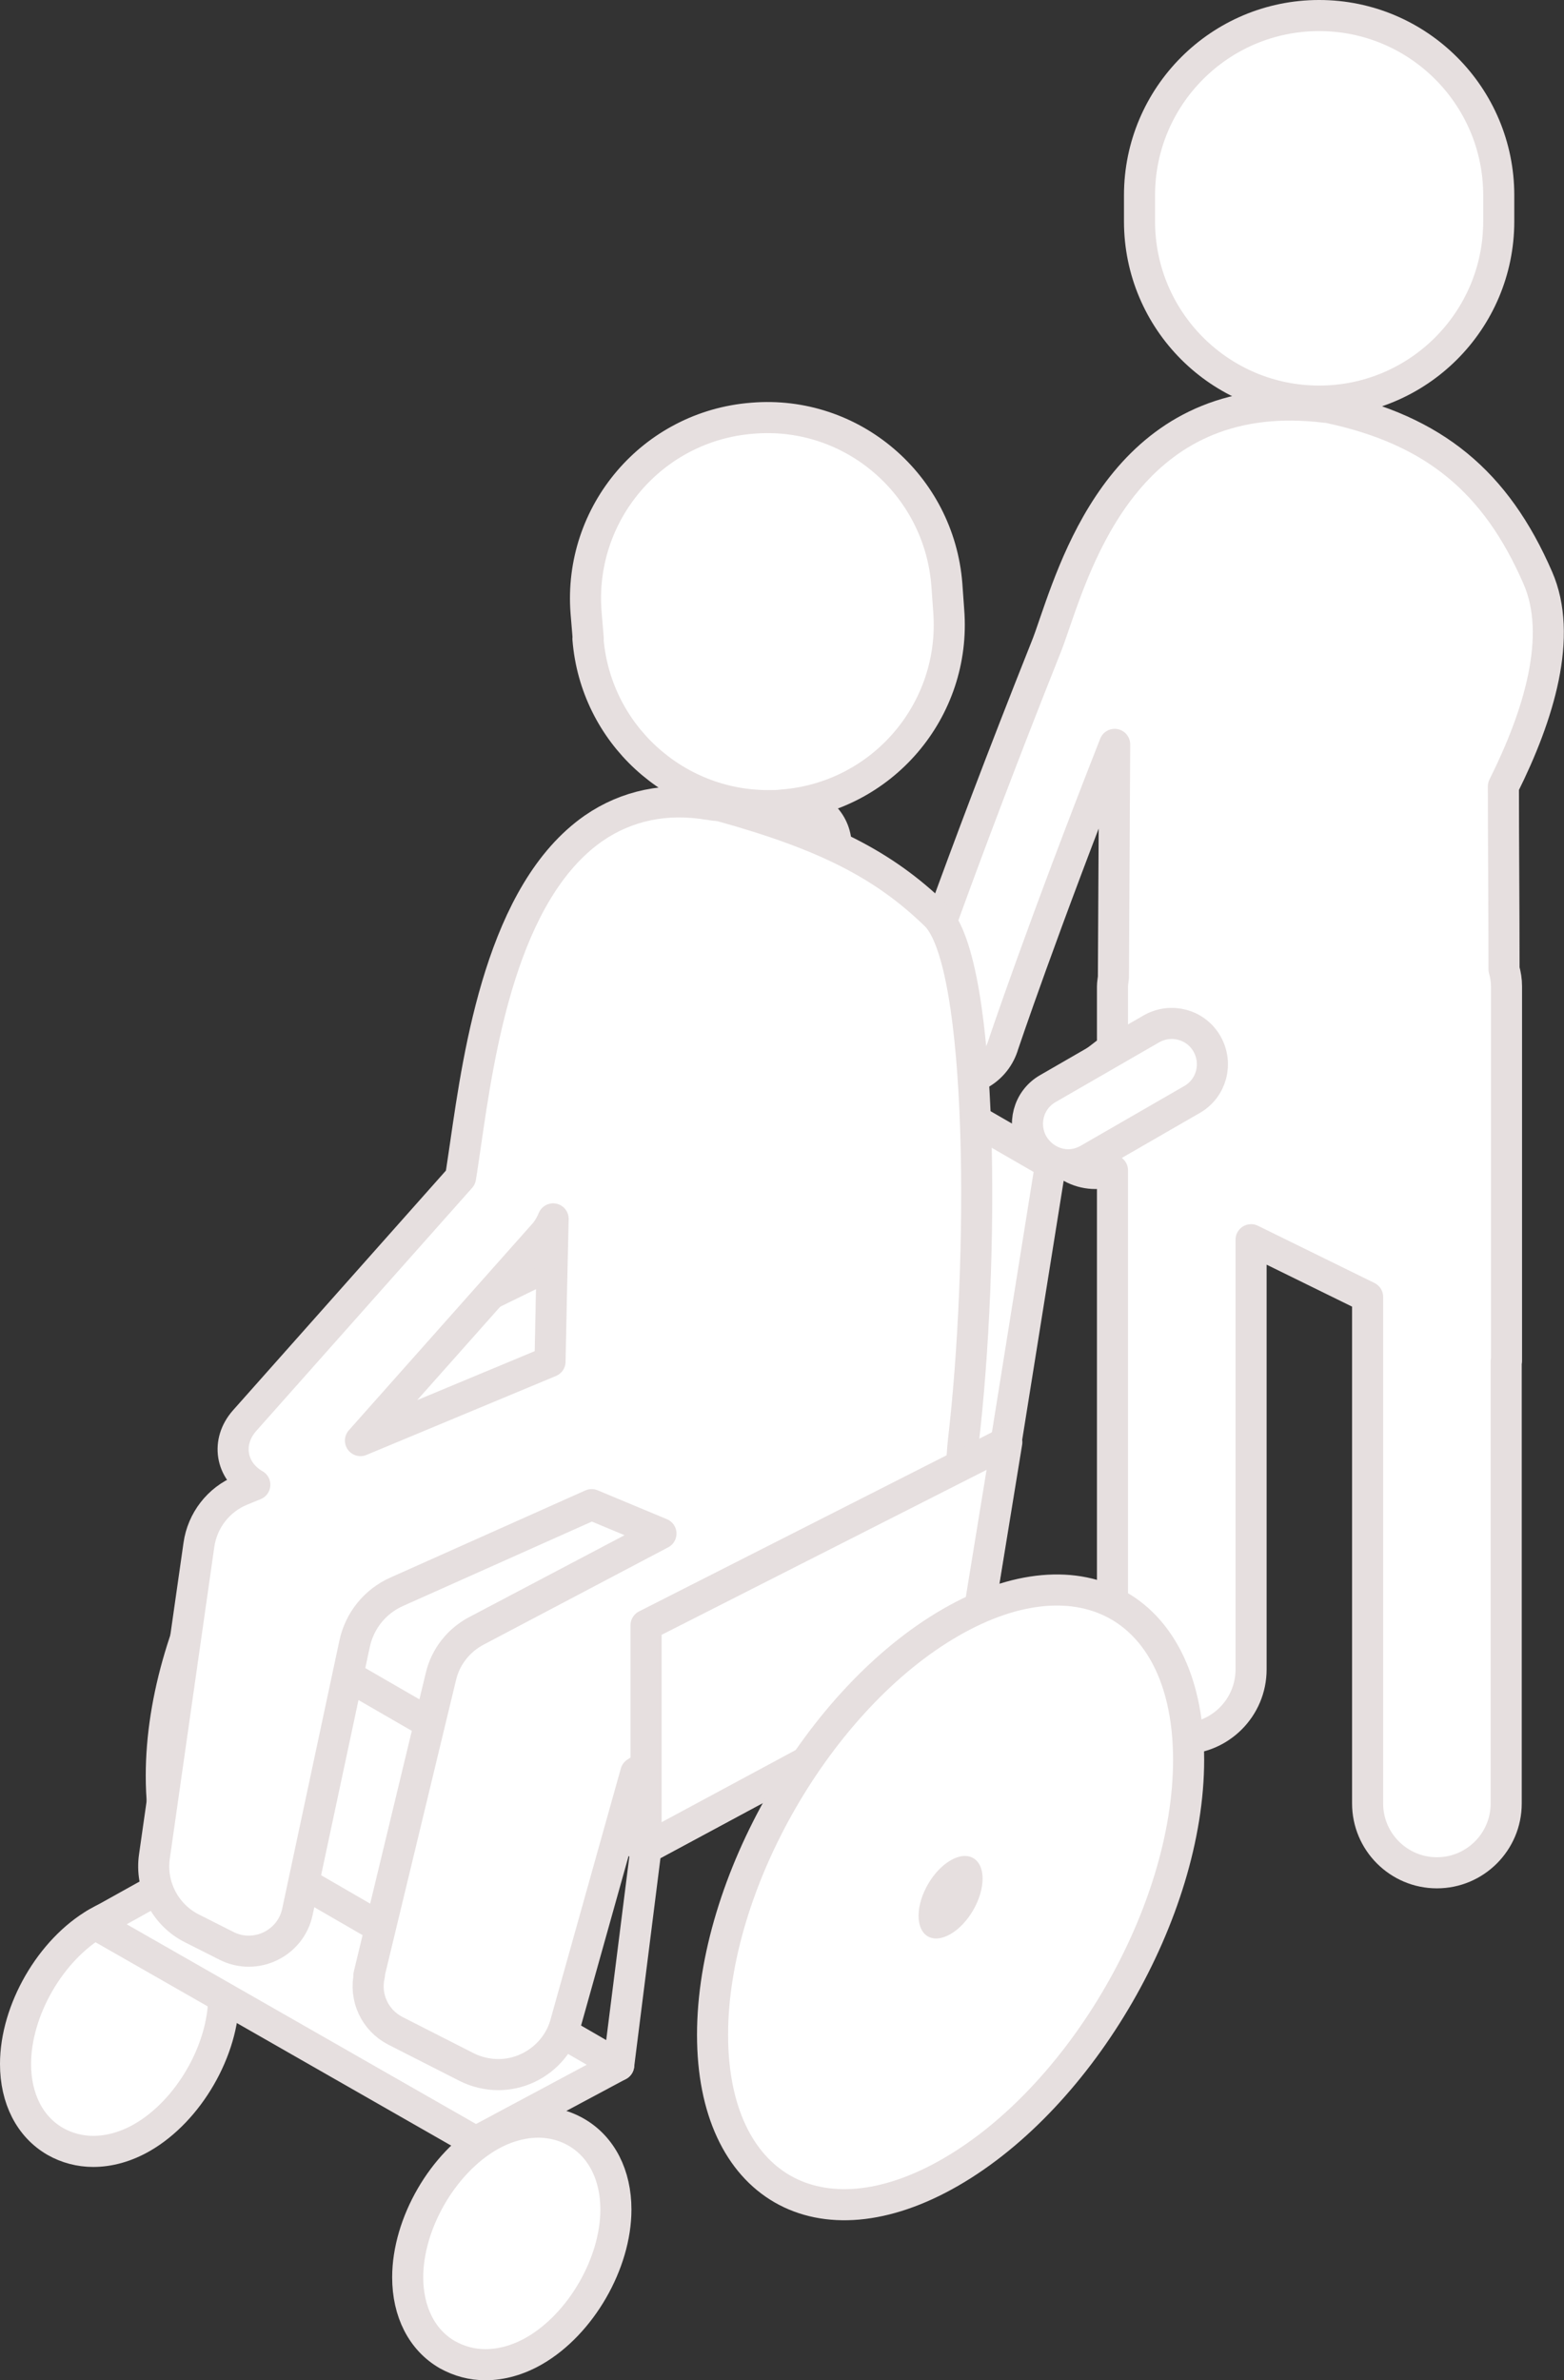
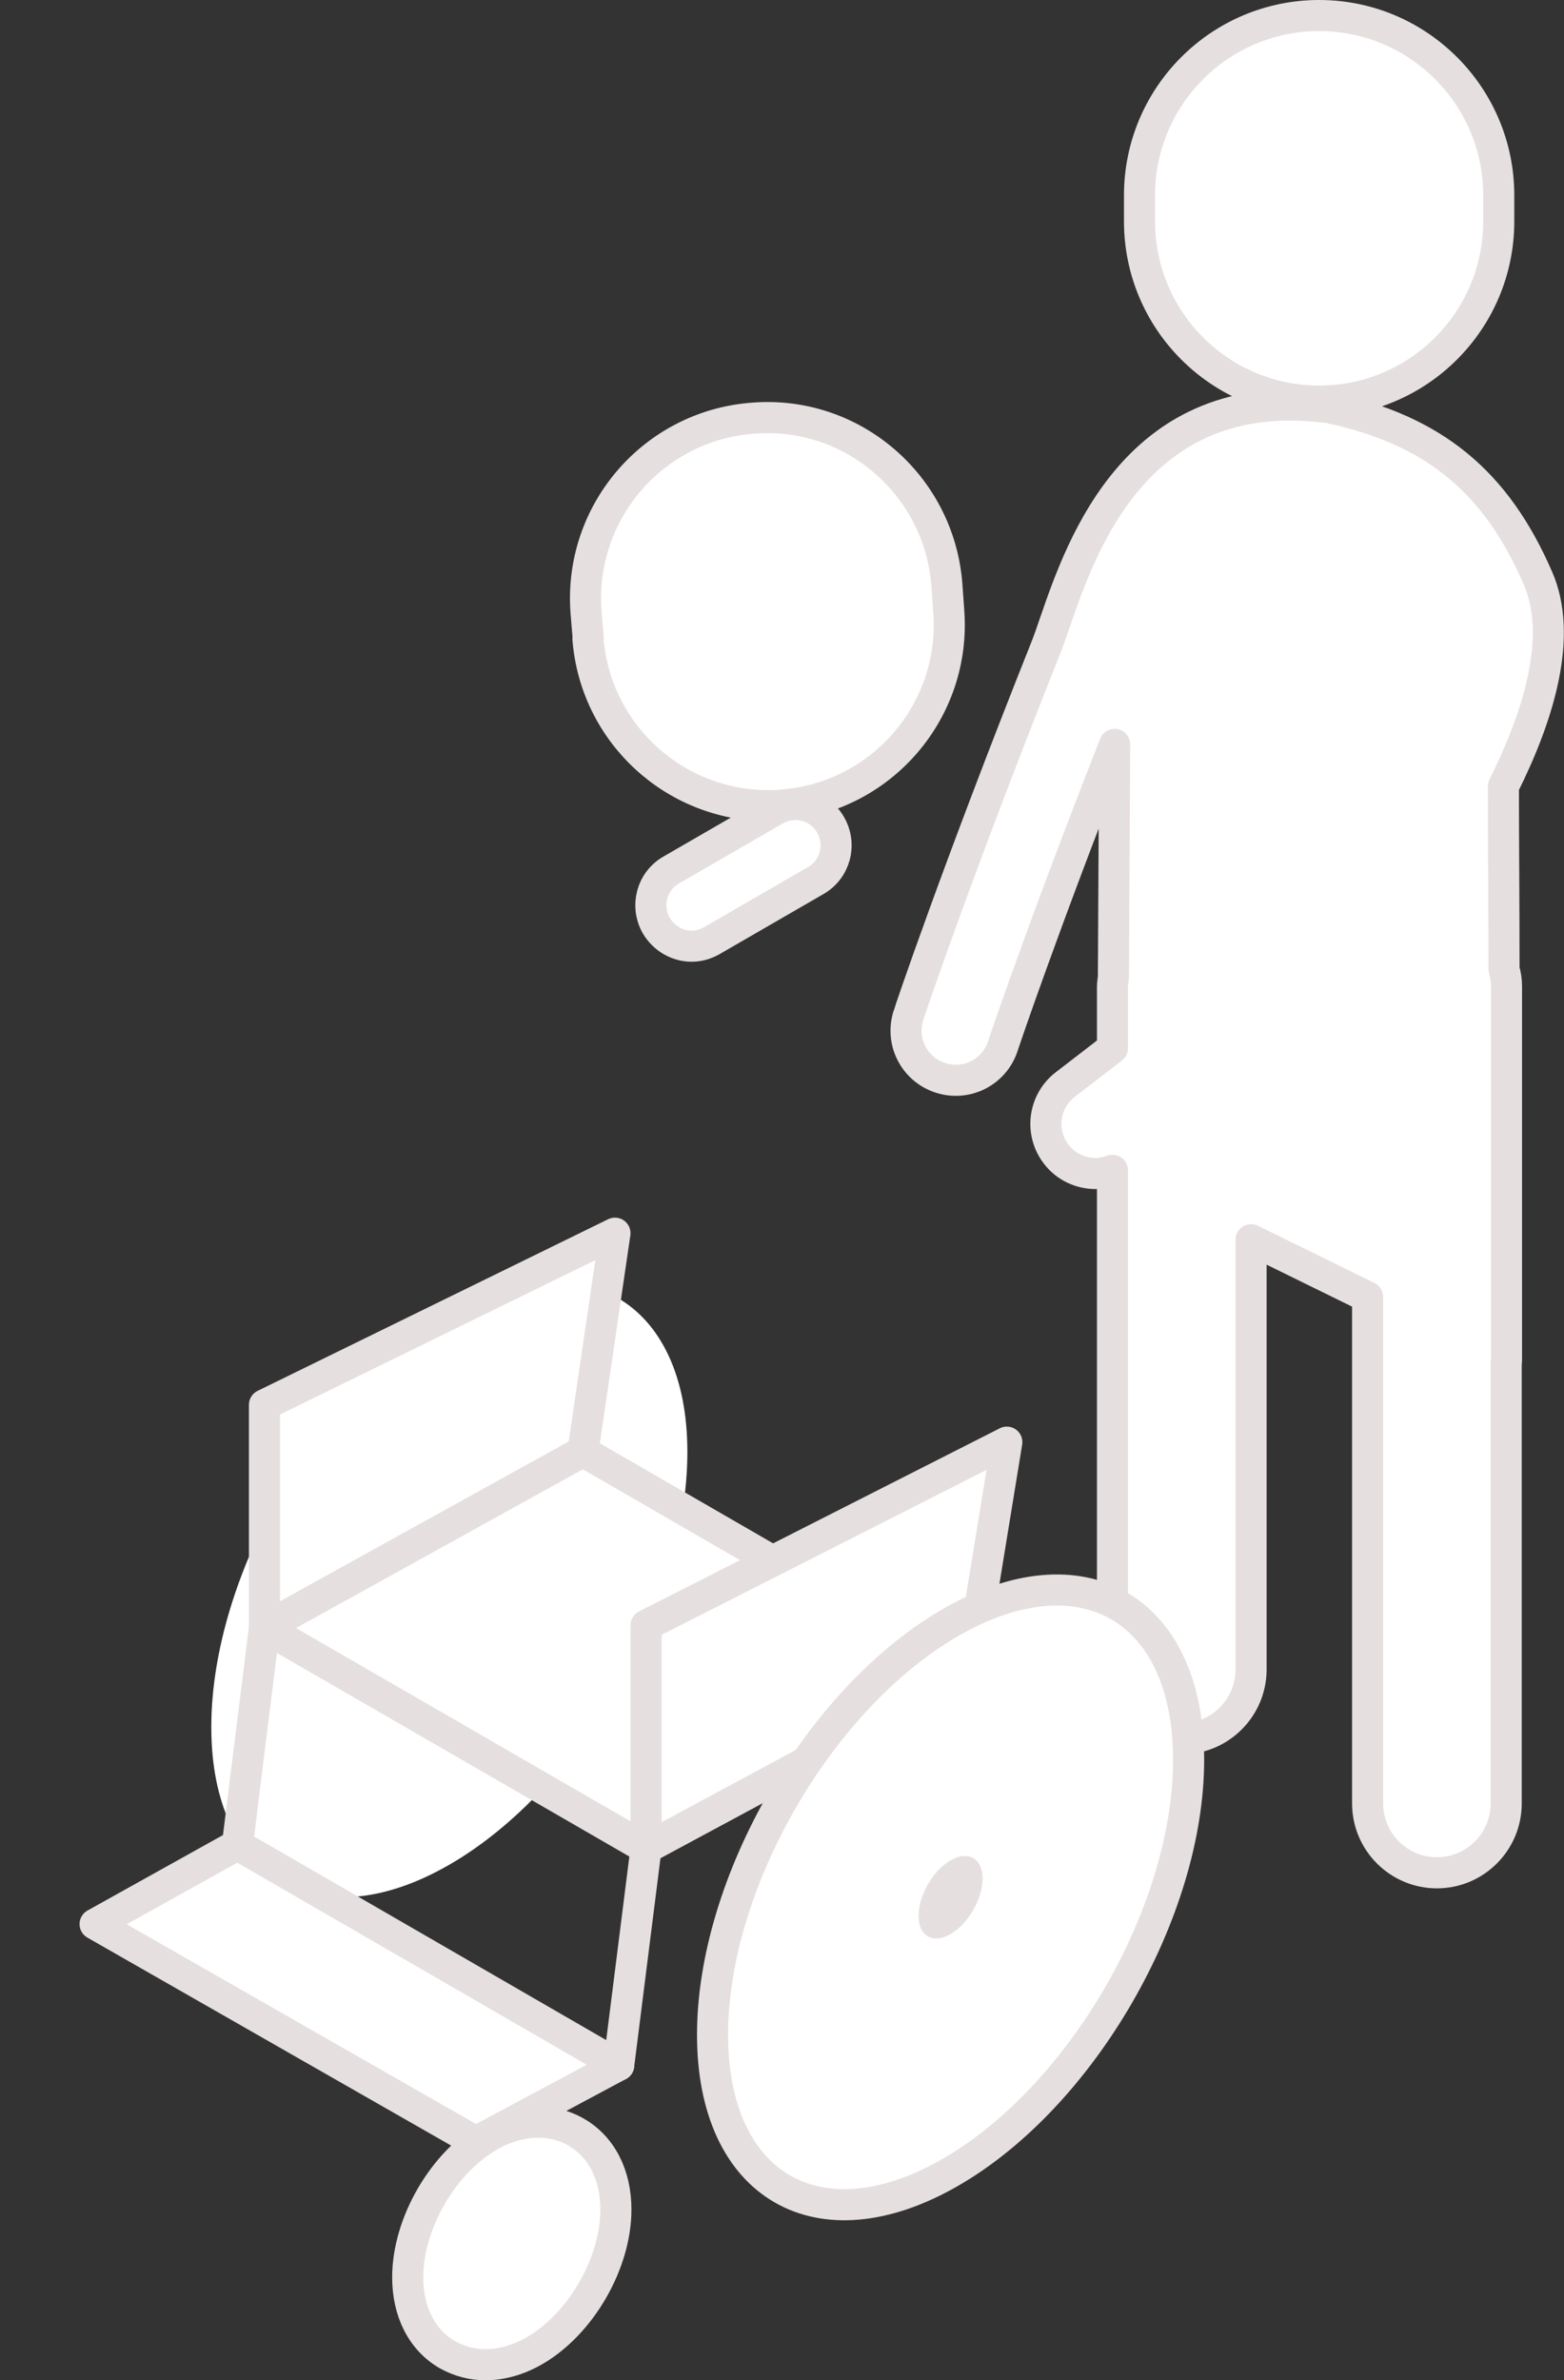
<svg xmlns="http://www.w3.org/2000/svg" id="_レイヤー_2" data-name="レイヤー 2" width="50.33" height="76.55" viewBox="0 0 50.33 76.55">
  <rect x="0" y="0" width="50.33" height="76.55" fill="#333333" stroke="none" />
  <defs>
    <style>
      .cls-1 {
        fill: #e6dfdf;
        stroke-width: 1px;
        vector-effect: non-scaling-stroke;
      }

      .cls-2, .cls-3 {
        fill: #fff;
        stroke-width: 1px;
        vector-effect: non-scaling-stroke;
      }

      .cls-4 {
        fill: none;
        stroke-width: 1px;
        vector-effect: non-scaling-stroke;
      }

      .cls-4, .cls-3 {
        stroke: #e6dfdf;
        stroke-linecap: round;
        stroke-linejoin: round;
        stroke-width: 1px;
        vector-effect: non-scaling-stroke;
      }
    </style>
  </defs>
  <g id="_レイアウト" data-name="レイアウト">
    <g>
      <g>
        <path class="cls-3" d="M48.48,43.77v-12.05c0-.19-.03-.37-.08-.55,0-2.05-.02-4.09-.02-5.88,1.15-2.3,1.92-4.84,1.11-6.7-1.35-3.11-3.35-4.75-6.68-5.47-.05-.01-.09-.02-.14-.02-6.07-.75-7.86,4.42-8.72,6.91-.11.32-.21.62-.31.86-2.85,7.15-4.39,11.72-4.4,11.77-.28.84.17,1.74,1.01,2.02.84.28,1.74-.17,2.02-1.01.01-.04,1.26-3.76,3.6-9.71l-.04,7.49c-.01.1-.03.2-.03.3v1.98l-1.52,1.17c-.7.54-.83,1.54-.29,2.24.31.41.79.62,1.26.62.19,0,.37-.04.55-.1h0s0,.04,0,.04h0v16.01c0,1.23,1,2.23,2.23,2.23s2.23-1,2.23-2.23v-13.82l3.75,1.84v16.29c0,1.23,1,2.23,2.23,2.23s2.23-1,2.23-2.23v-14.09h0s0-.05,0-.13Z" />
        <path class="cls-3" d="M42.45,12.9c3.19,0,5.78-2.59,5.78-5.78v-.84c0-3.19-2.59-5.78-5.78-5.78s-5.78,2.59-5.78,5.78v.84c0,3.19,2.59,5.78,5.78,5.78Z" />
      </g>
      <g>
        <g>
          <g>
            <path class="cls-2" d="M6.8,55.55c0,4.88,3.43,6.86,7.66,4.42,4.23-2.44,7.66-8.38,7.66-13.27s-3.43-6.86-7.66-4.42c-4.23,2.44-7.66,8.38-7.66,13.26Z" />
-             <path class="cls-3" d="M10.3,63.37c-.88,0-1.71-.21-2.44-.64-1.72-1-2.67-2.99-2.67-5.62,0-4.97,3.37-10.8,7.67-13.28,2.28-1.32,4.48-1.49,6.2-.5,1.72,1,2.67,2.99,2.67,5.62,0,4.97-3.37,10.8-7.67,13.28-1.3.75-2.58,1.13-3.76,1.13Z" />
          </g>
          <path class="cls-1" d="M13.43,51.72c0,.66.46.92,1.03.59s1.03-1.13,1.03-1.78-.46-.92-1.03-.6-1.03,1.13-1.03,1.78Z" />
        </g>
        <g>
-           <path class="cls-3" d="M3,69.19c-.43,0-.85-.11-1.22-.32-.82-.47-1.28-1.38-1.28-2.49,0-1.73,1.13-3.68,2.62-4.54.96-.55,1.98-.6,2.8-.13.82.47,1.28,1.38,1.28,2.49,0,1.73-1.13,3.68-2.62,4.54-.52.3-1.06.45-1.58.45Z" />
          <path class="cls-3" d="M15.62,76.05c-.43,0-.84-.11-1.22-.32-.82-.47-1.28-1.38-1.28-2.49,0-1.73,1.13-3.68,2.62-4.54.96-.55,1.98-.6,2.8-.13.82.47,1.28,1.38,1.28,2.49,0,1.73-1.13,3.68-2.62,4.54-.52.3-1.06.45-1.58.45Z" />
          <polygon class="cls-3" points="19.91 66.42 15.31 68.88 3.06 61.88 7.64 59.33 19.91 66.42" />
        </g>
        <g>
          <polygon class="cls-3" points="8.51 52.35 8.51 45.18 19.79 39.66 18.76 46.68 8.51 52.35" />
          <g>
-             <polygon class="cls-3" points="21.18 30.14 18.76 46.68 31.18 53.85 33.81 37.43 21.18 30.14" />
-             <path class="cls-3" d="M34.38,37.46c-.45,0-.89-.24-1.14-.66-.36-.63-.15-1.43.48-1.79l3.33-1.92c.63-.36,1.43-.15,1.79.48.36.63.15,1.43-.48,1.79l-3.33,1.92c-.21.12-.43.18-.66.18Z" />
            <path class="cls-3" d="M22.26,30.43c-.45,0-.89-.24-1.14-.66-.36-.63-.15-1.43.48-1.79l3.34-1.93c.63-.36,1.43-.15,1.79.48.36.63.15,1.43-.48,1.79l-3.34,1.93c-.21.12-.43.18-.66.18Z" />
          </g>
          <polygon class="cls-3" points="18.76 46.68 31.18 53.85 20.79 59.44 8.51 52.35 18.76 46.68" />
        </g>
        <line class="cls-4" x1="19.91" y1="66.42" x2="20.79" y2="59.44" />
        <line class="cls-4" x1="7.64" y1="59.33" x2="8.51" y2="52.35" />
        <g>
          <path class="cls-3" d="M18.92,20.54c.24,3.05,2.79,5.37,5.8,5.37.15,0,.3,0,.46-.02,3.21-.25,5.6-3.05,5.35-6.25l-.06-.84c-.25-3.21-3.05-5.62-6.26-5.35-3.21.25-5.6,3.05-5.35,6.25l.07.84Z" />
-           <path class="cls-3" d="M11.89,63.51c-.17.72.17,1.46.83,1.8l2.3,1.17c.32.16.67.24,1.02.24.32,0,.64-.07.94-.21.62-.29,1.08-.84,1.24-1.51l2.24-7.99,4.41-2.92,5.71-6.19c.4-.4.36-.97.42-1.53.67-5.7.69-15.4-.89-16.94-1.67-1.62-3.55-2.58-6.95-3.52-.02,0-.03,0-.05,0-.02,0-.03-.01-.04-.01-.04,0-.08,0-.12-.01-.05,0-.1-.02-.15-.02-1.36-.23-2.63.03-3.7.77-2.94,2.05-3.68,7.13-4.12,10.17-.06.39-.11.77-.16,1.06l-6.95,7.82c-.6.68-.45,1.61.33,2.06h0s-.44.18-.44.18c-.73.3-1.25.97-1.36,1.76l-1.43,10.01c-.14.95.35,1.89,1.21,2.32l1.11.56c.93.47,2.06-.07,2.28-1.09l1.84-8.62c.16-.75.66-1.37,1.36-1.68l6.27-2.8,2.23.93-5.94,3.13c-.57.3-.99.83-1.14,1.46l-2.32,9.62ZM17.52,39.67c.12-.14.21-.3.28-.47-.04,1.59-.07,3.16-.1,4.59l-6.1,2.54,5.92-6.66Z" />
        </g>
        <polygon class="cls-3" points="20.79 59.44 20.79 52.27 32.4 46.38 31.18 53.85 20.79 59.44" />
        <g>
          <path class="cls-3" d="M22.93,65.44c0,4.88,3.43,6.86,7.66,4.42,4.23-2.44,7.66-8.38,7.66-13.26s-3.43-6.86-7.66-4.42c-4.23,2.44-7.66,8.38-7.66,13.26Z" />
          <path class="cls-1" d="M29.56,61.61c0,.66.46.92,1.03.59.57-.33,1.03-1.13,1.03-1.78s-.46-.92-1.03-.59c-.57.33-1.03,1.13-1.03,1.78Z" />
        </g>
      </g>
    </g>
  </g>
</svg>